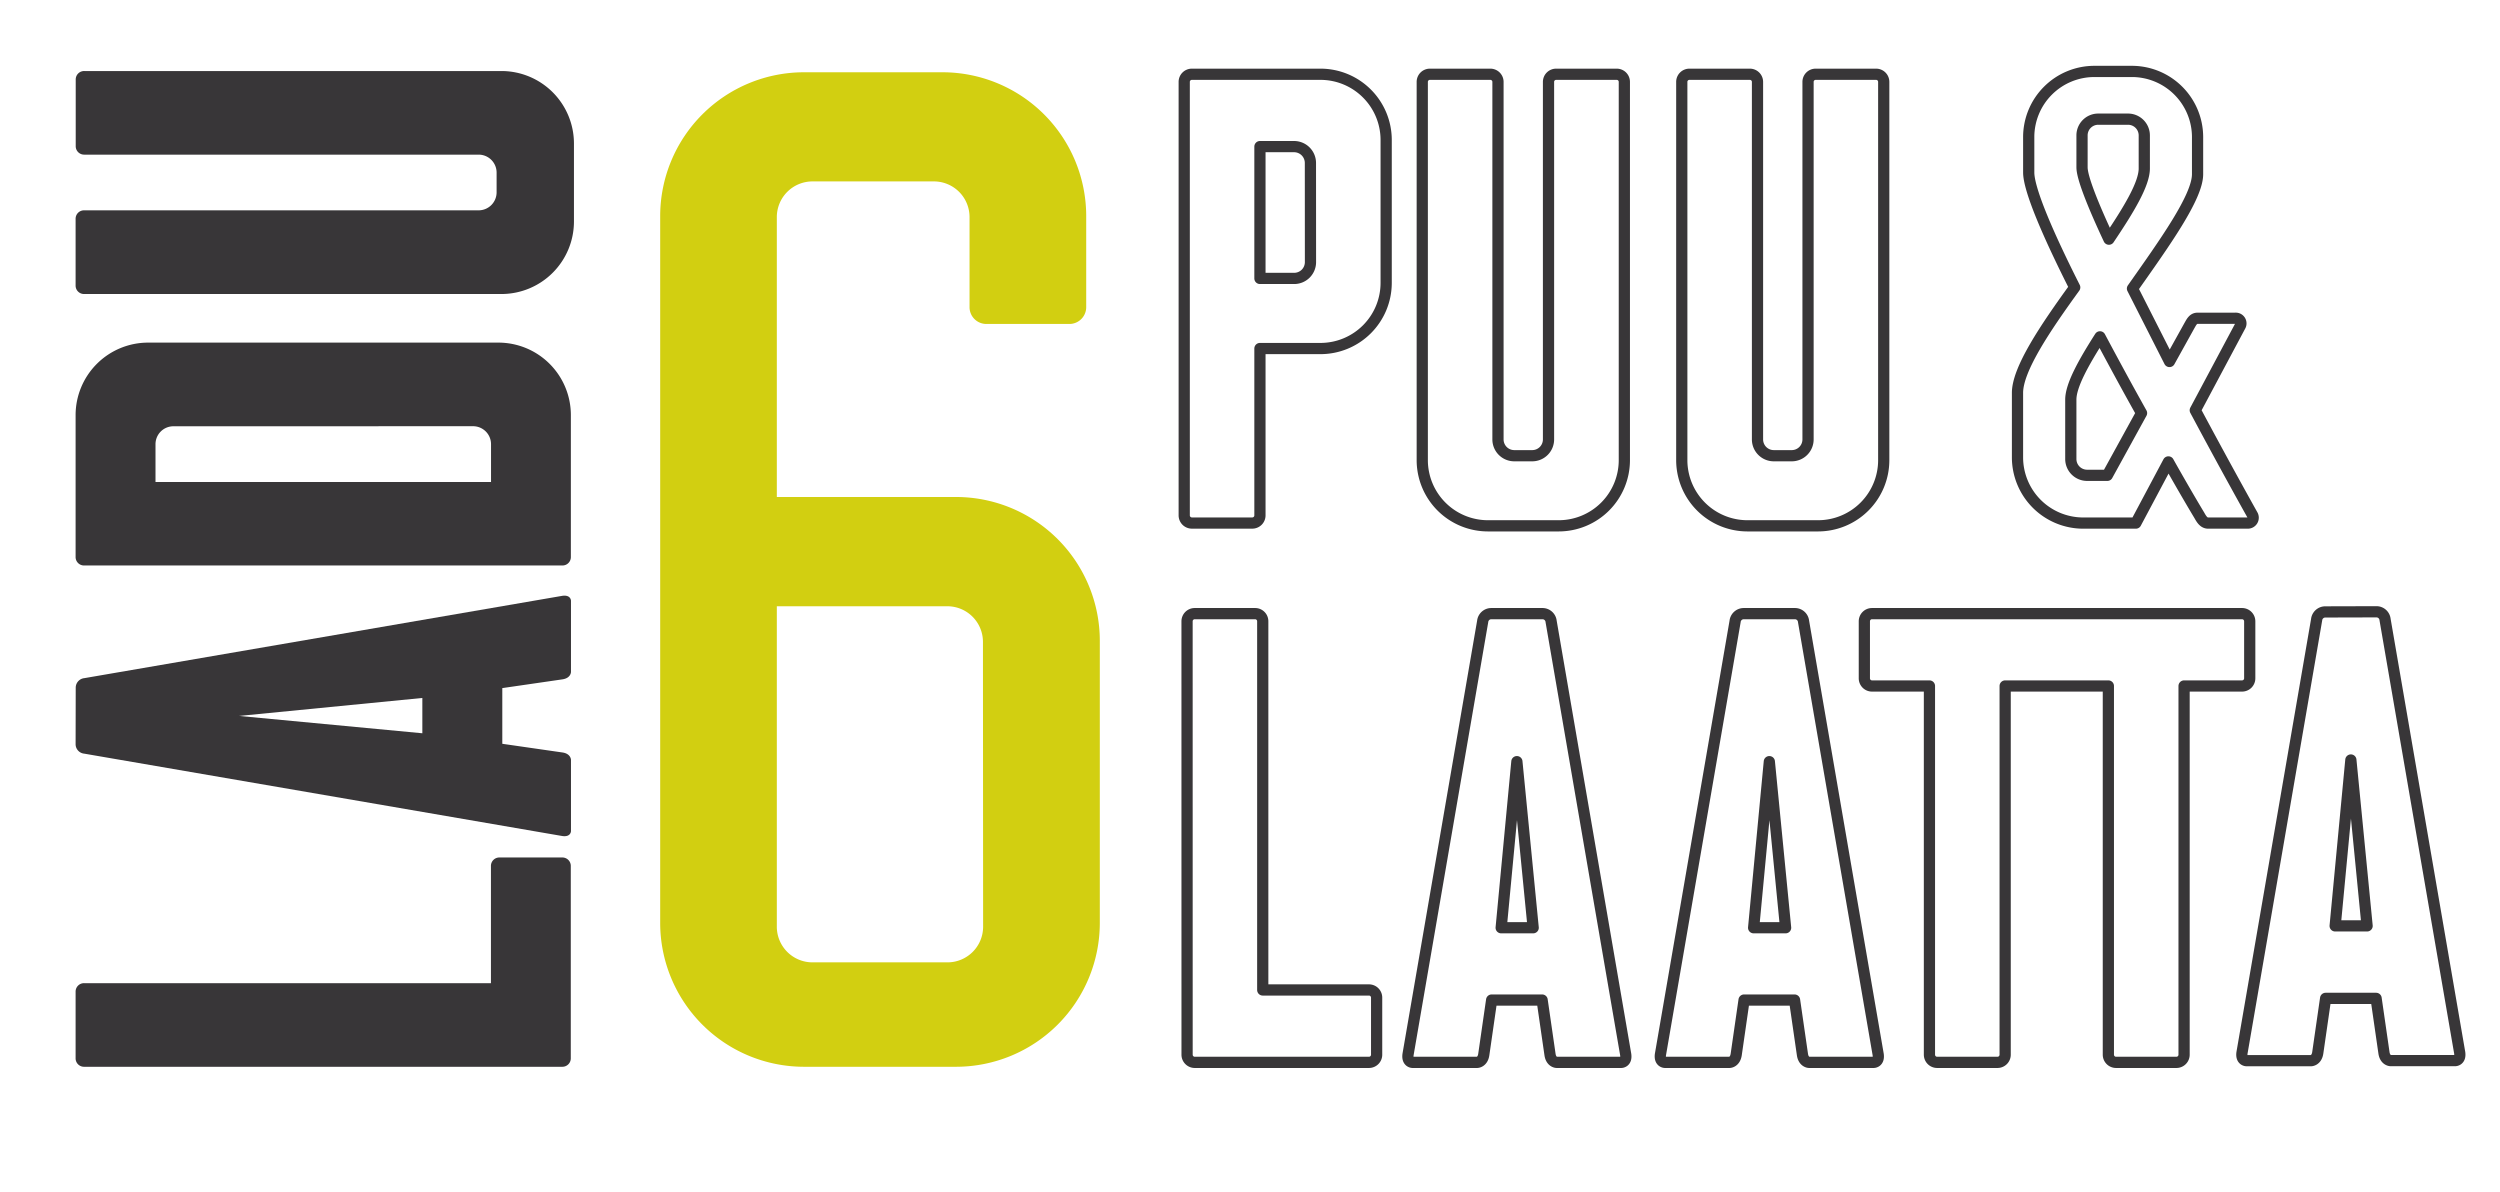
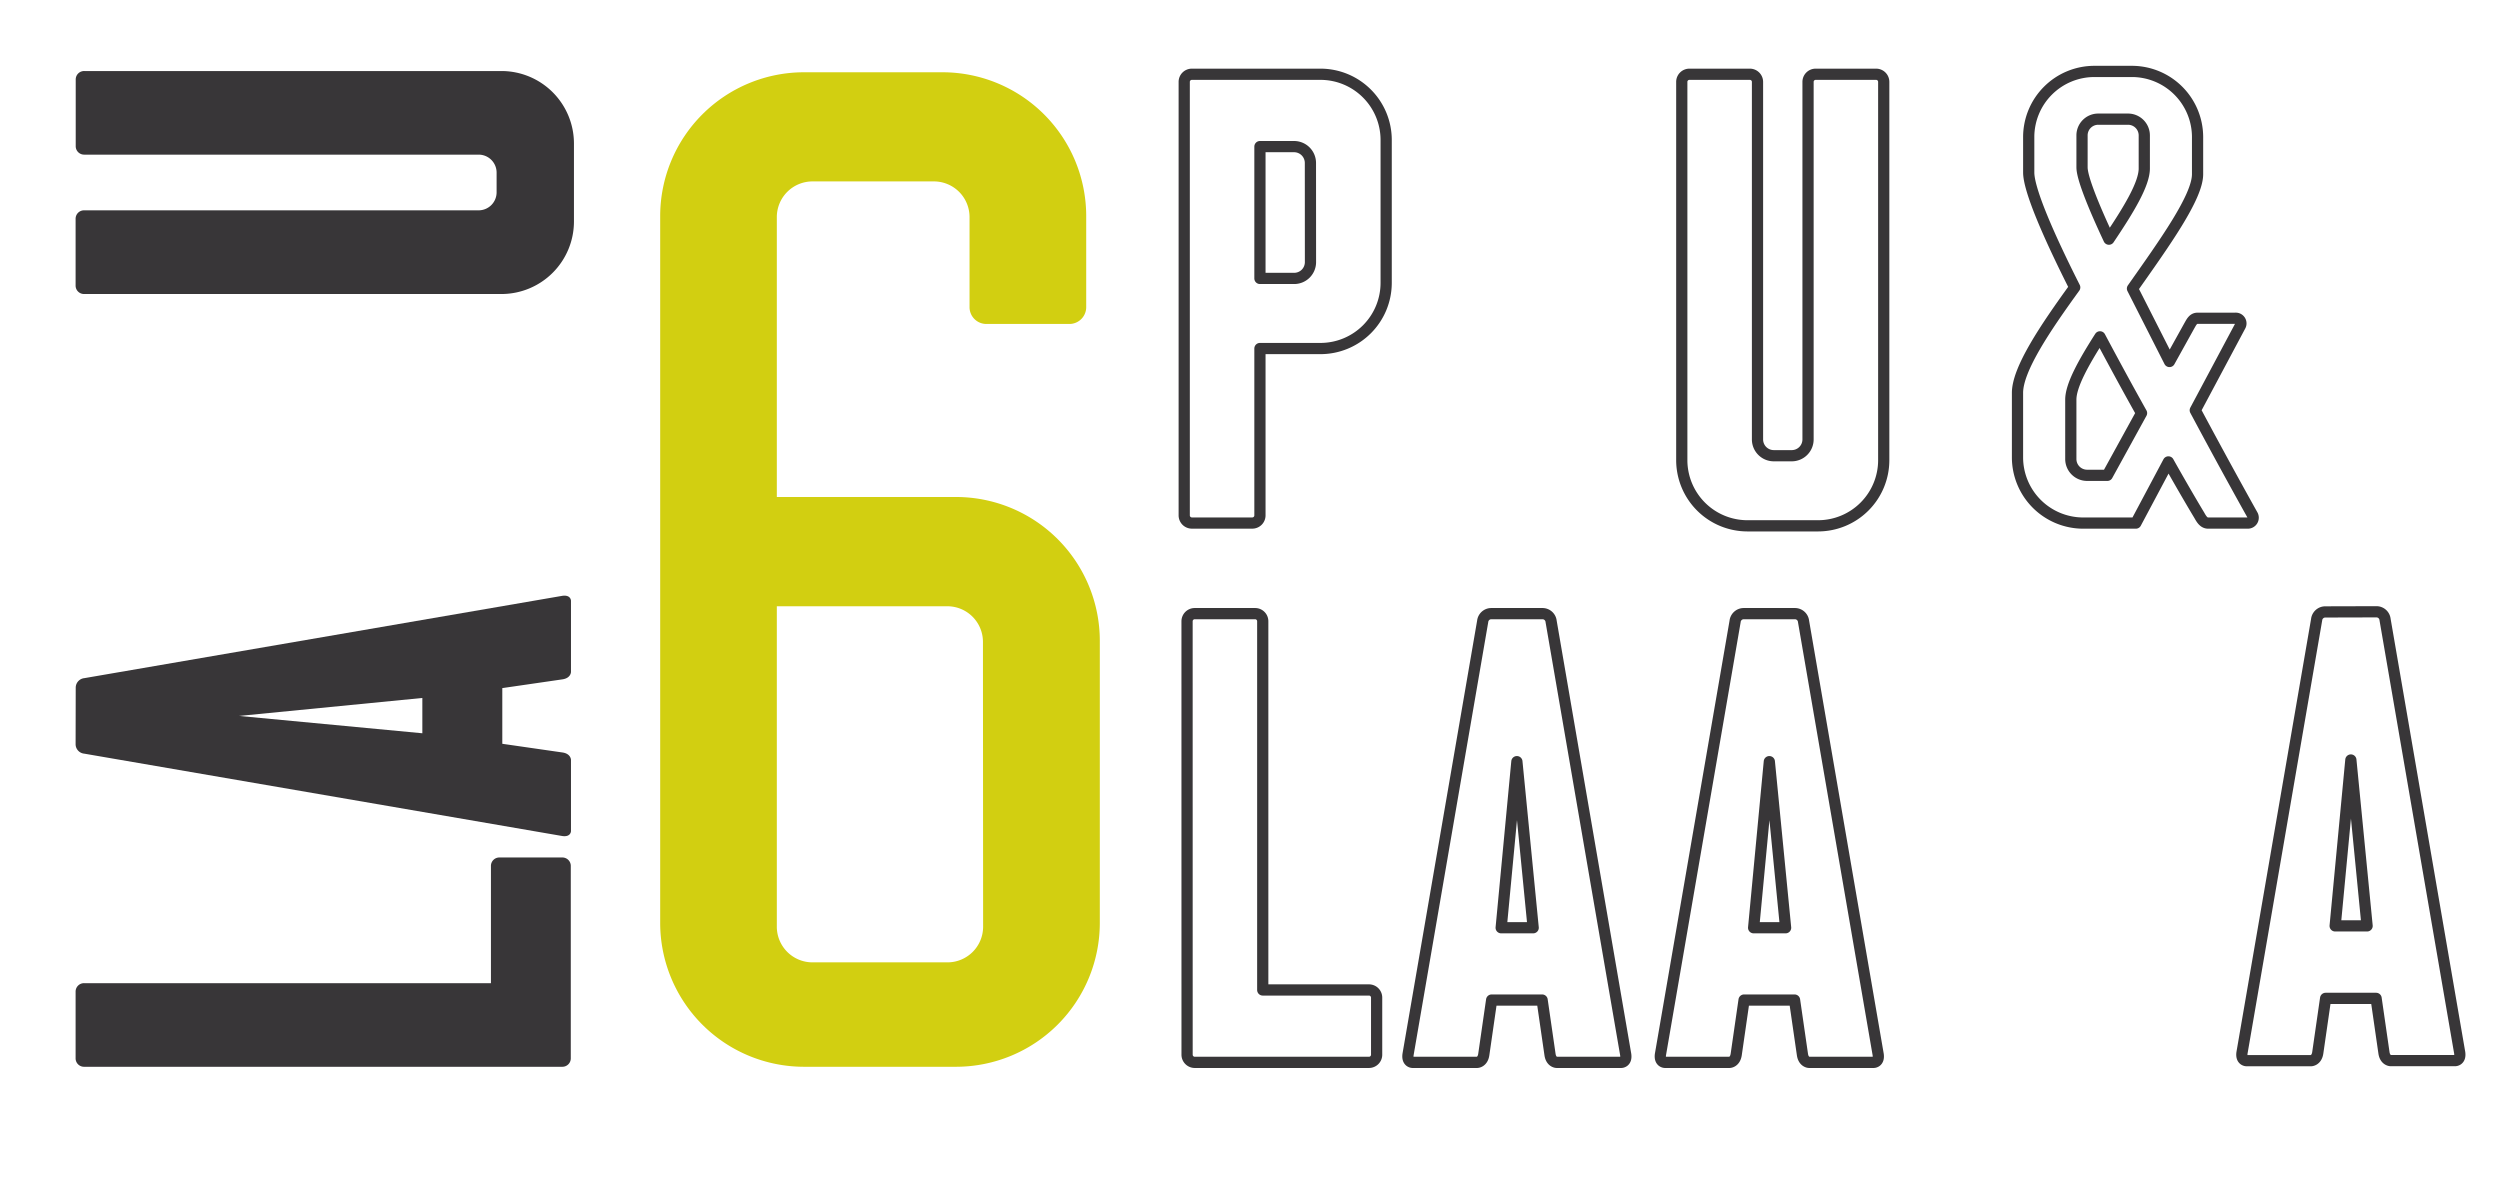
<svg xmlns="http://www.w3.org/2000/svg" id="Layer_1" data-name="Layer 1" viewBox="0 0 891.45 425.2">
  <defs>
    <style>.cls-1{fill:#383638;}.cls-2{fill:#d2cf11;}.cls-3{fill:none;stroke:#383638;stroke-linecap:round;stroke-linejoin:round;stroke-width:4px;}</style>
  </defs>
  <path class="cls-1" d="M30.06,380.39a3,3,0,0,1-3.1-3.1V353.67a3,3,0,0,1,3.1-3.09h145V308.86a3,3,0,0,1,3.09-3.1h22.29a3,3,0,0,1,3.09,3.1v68.43a3,3,0,0,1-3.09,3.1Z" />
  <path class="cls-1" d="M27,245.13a3.43,3.43,0,0,1,3.1-3.32l170.41-29.35c3.09-.44,3.09,1.77,3.09,1.77v25.38s0,2.2-3.09,2.64l-21.4,3.11v19.86l21.4,3.09c3.09.43,3.09,2.65,3.09,2.65v25.38s0,2.21-3.09,1.77L30.06,268.74a3.4,3.4,0,0,1-3.1-3.3ZM150.6,261.47V248.88l-65.37,6.41Z" />
-   <path class="cls-1" d="M30.06,201.64a3,3,0,0,1-3.1-3.09V148A25.86,25.86,0,0,1,52.8,122.17H177.74A25.85,25.85,0,0,1,203.56,148v50.55a3,3,0,0,1-3.09,3.09ZM61.84,152a6.39,6.39,0,0,0-6.39,6.39v13.47H175.09V158.37a6.4,6.4,0,0,0-6.41-6.39Z" />
  <path class="cls-1" d="M204.66,51.16V79a25.87,25.87,0,0,1-25.82,25.84H30.06a3,3,0,0,1-3.1-3.11V78.09A3,3,0,0,1,30.06,75H170.67a6.42,6.42,0,0,0,6.41-6.41V61.54a6.41,6.41,0,0,0-6.41-6.4H30.06A3,3,0,0,1,27,52.05V28.43a3,3,0,0,1,3.1-3.1H178.84A25.86,25.86,0,0,1,204.66,51.16Z" />
  <path class="cls-2" d="M333,64.69H289.69A12.72,12.72,0,0,0,277,77.39v99.83h63.94a51.29,51.29,0,0,1,51.23,51.22V329.15a51.31,51.31,0,0,1-51.23,51.24h-54.3a51.31,51.31,0,0,1-51.23-51.24V77a51.3,51.3,0,0,1,51.23-51.23H336.1A51.29,51.29,0,0,1,387.32,77v32.39a6,6,0,0,1-6.13,6.13H351.86a6,6,0,0,1-6.14-6.13v-32A12.71,12.71,0,0,0,333,64.69Zm17.5,164.19a12.7,12.7,0,0,0-12.7-12.7H277V330.46a12.72,12.72,0,0,0,12.71,12.7h48.15a12.71,12.71,0,0,0,12.7-12.7Z" />
  <path class="cls-3" d="M422.27,29.27a2.72,2.72,0,0,1,2.8-2.79h45.81a23.44,23.44,0,0,1,23.4,23.4v51a23.43,23.43,0,0,1-23.4,23.4H449.27v59.42a2.74,2.74,0,0,1-2.79,2.81H425.07a2.74,2.74,0,0,1-2.8-2.81Zm45,28.82a5.83,5.83,0,0,0-5.81-5.81H449.27v47h12.21a5.81,5.81,0,0,0,5.81-5.79Z" />
-   <path class="cls-3" d="M555.77,187.5H530.55a23.43,23.43,0,0,1-23.4-23.4V29.27a2.72,2.72,0,0,1,2.79-2.79h21.41a2.73,2.73,0,0,1,2.8,2.79V156.69a5.81,5.81,0,0,0,5.8,5.81h6.41a5.81,5.81,0,0,0,5.81-5.81V29.27A2.72,2.72,0,0,1,555,26.48h21.4a2.72,2.72,0,0,1,2.81,2.79V164.1A23.42,23.42,0,0,1,555.77,187.5Z" />
  <path class="cls-3" d="M648.31,187.5H623.09a23.43,23.43,0,0,1-23.4-23.4V29.27a2.72,2.72,0,0,1,2.79-2.79h21.41a2.73,2.73,0,0,1,2.8,2.79V156.69a5.81,5.81,0,0,0,5.8,5.81h6.41a5.81,5.81,0,0,0,5.81-5.81V29.27a2.72,2.72,0,0,1,2.78-2.79h21.4a2.72,2.72,0,0,1,2.81,2.79V164.1A23.42,23.42,0,0,1,648.31,187.5Z" />
  <path class="cls-3" d="M423.28,221.6a2.73,2.73,0,0,1,2.8-2.79h21.41a2.72,2.72,0,0,1,2.78,2.79V353h37.82a2.73,2.73,0,0,1,2.79,2.8V376a2.74,2.74,0,0,1-2.79,2.82h-62a2.74,2.74,0,0,1-2.8-2.82Z" />
  <path class="cls-3" d="M550.1,218.81a3.09,3.09,0,0,1,3,2.79L579.69,376c.42,2.82-1.59,2.82-1.59,2.82h-23s-2,0-2.4-2.82l-2.81-19.4h-18l-2.8,19.4c-.4,2.82-2.4,2.82-2.4,2.82h-23s-2,0-1.61-2.82L528.69,221.6a3.1,3.1,0,0,1,3-2.79Zm-14.81,112H546.7l-5.81-59.22Z" />
  <path class="cls-3" d="M640.11,218.81a3.09,3.09,0,0,1,3,2.79L669.72,376c.41,2.82-1.61,2.82-1.61,2.82h-23s-2,0-2.4-2.82l-2.81-19.4h-18l-2.8,19.4c-.42,2.82-2.41,2.82-2.41,2.82h-23s-2,0-1.61-2.82L618.7,221.6a3.11,3.11,0,0,1,3-2.79Zm-14.8,112h11.4l-5.8-59.22Z" />
  <path class="cls-3" d="M847.47,218.15a3.09,3.09,0,0,1,3,2.8l26.61,154.43c.4,2.81-1.61,2.81-1.61,2.81h-23s-2,0-2.4-2.81L847.27,356h-18l-2.8,19.4c-.42,2.81-2.41,2.81-2.41,2.81h-23s-2,0-1.61-2.81L826.06,221a3.11,3.11,0,0,1,3-2.8Zm-14.8,112h11.39L838.27,271Z" />
-   <path class="cls-3" d="M731.39,218.81h68a2.74,2.74,0,0,1,2.82,2.79v20.21a2.74,2.74,0,0,1-2.81,2.8H778.8V376a2.74,2.74,0,0,1-2.8,2.82H754.61A2.75,2.75,0,0,1,751.8,376V244.61H715V376a2.74,2.74,0,0,1-2.79,2.82H690.8A2.75,2.75,0,0,1,688,376V244.61H667.58a2.73,2.73,0,0,1-2.79-2.8V221.6a2.73,2.73,0,0,1,2.79-2.79h63.81Z" />
  <path class="cls-3" d="M742.79,186.52H761.6l11.61-21.81c6.39,11.39,11,19,11,19,.79,1.39,1.59,2.81,3.2,2.81h14a1.92,1.92,0,0,0,1.81-2.81s-9.22-16.42-20.43-37.42l16-30a1.84,1.84,0,0,0-1.77-2.8H783.6c-1.59,0-2.19,1.4-3,2.8l-7,12.61-13.2-26c11.4-16.2,23.21-32.6,23.21-40.79V48.88a23.44,23.44,0,0,0-23.4-23.41H746.81A23.43,23.43,0,0,0,723.4,48.88v12.6c0,6.21,7,22.4,16.4,41-10.59,14.6-20.4,29.21-20.4,37.6v23A23.45,23.45,0,0,0,742.79,186.52Zm-.38-138.24a5.78,5.78,0,0,1,5.79-5.79h10.61a5.8,5.8,0,0,1,5.8,5.79v11.8c0,5.59-5.62,14.8-12.61,25.2-5.81-12.4-9.59-22-9.59-25.59Zm-4,94.22c0-5,4.41-13,10.4-22.39,5,9.39,10,18.58,14.82,27.19l-12.2,22.19h-7.2a5.81,5.81,0,0,1-5.82-5.79Z" />
</svg>